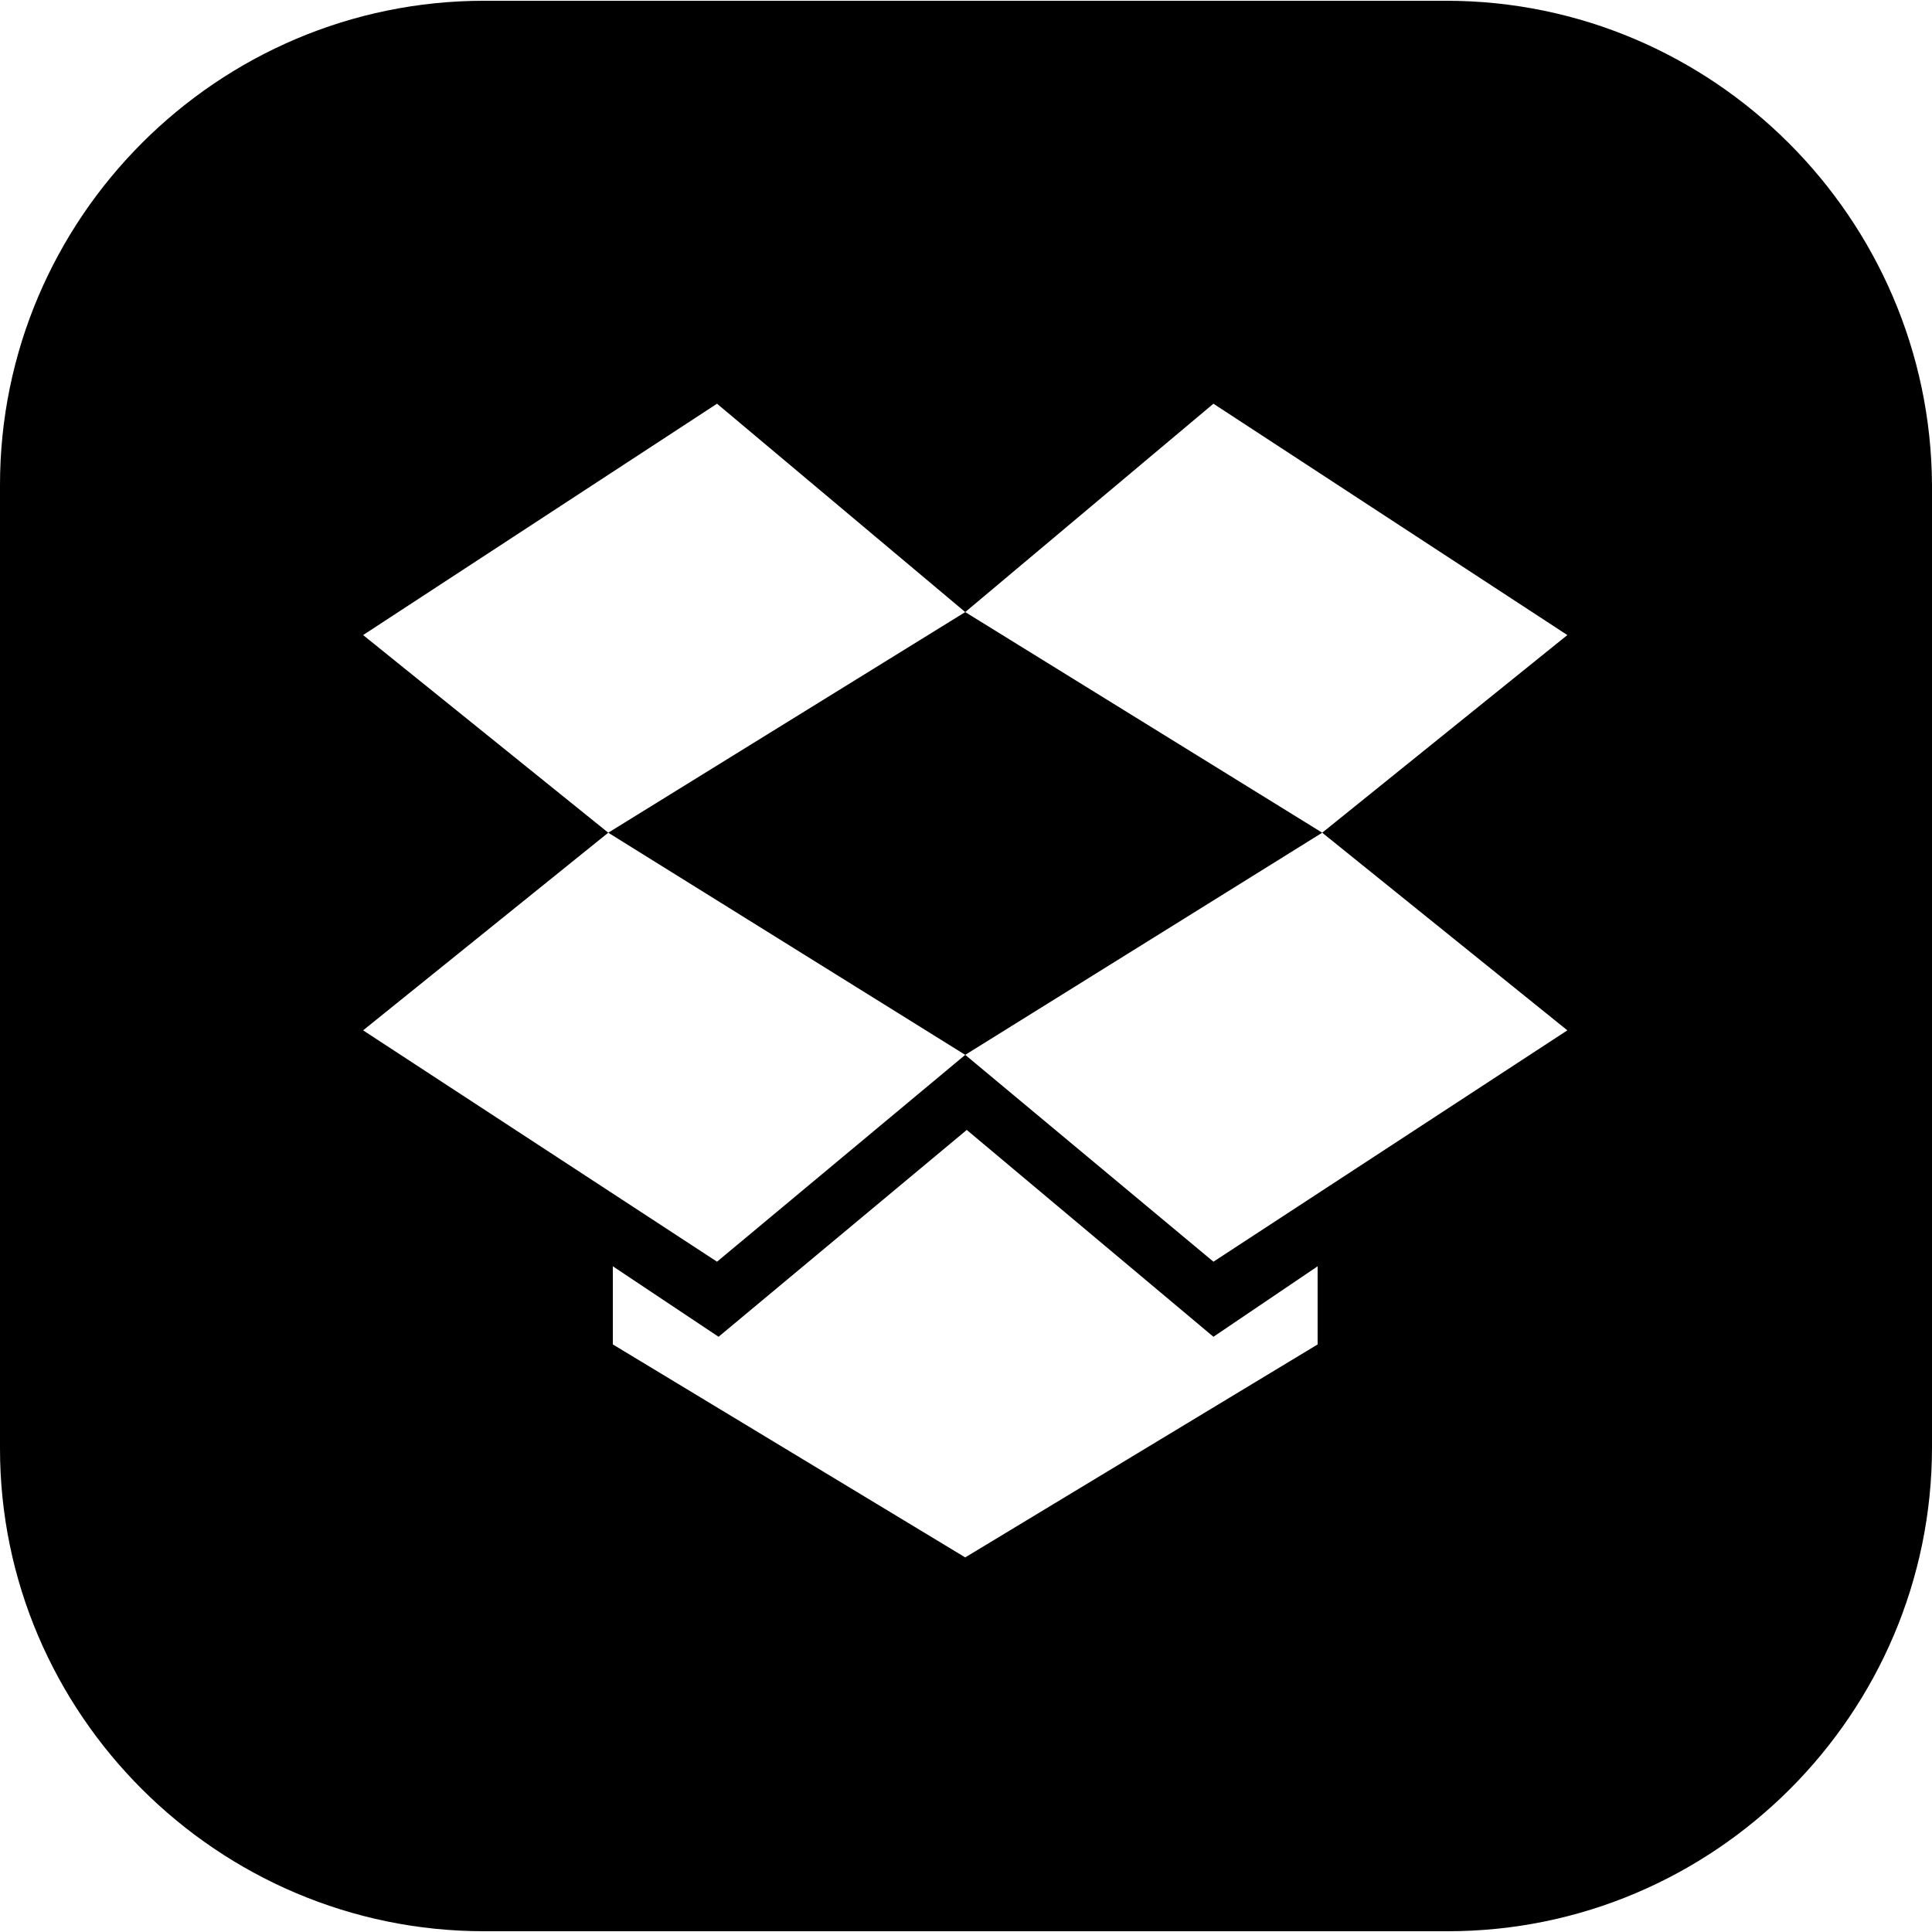
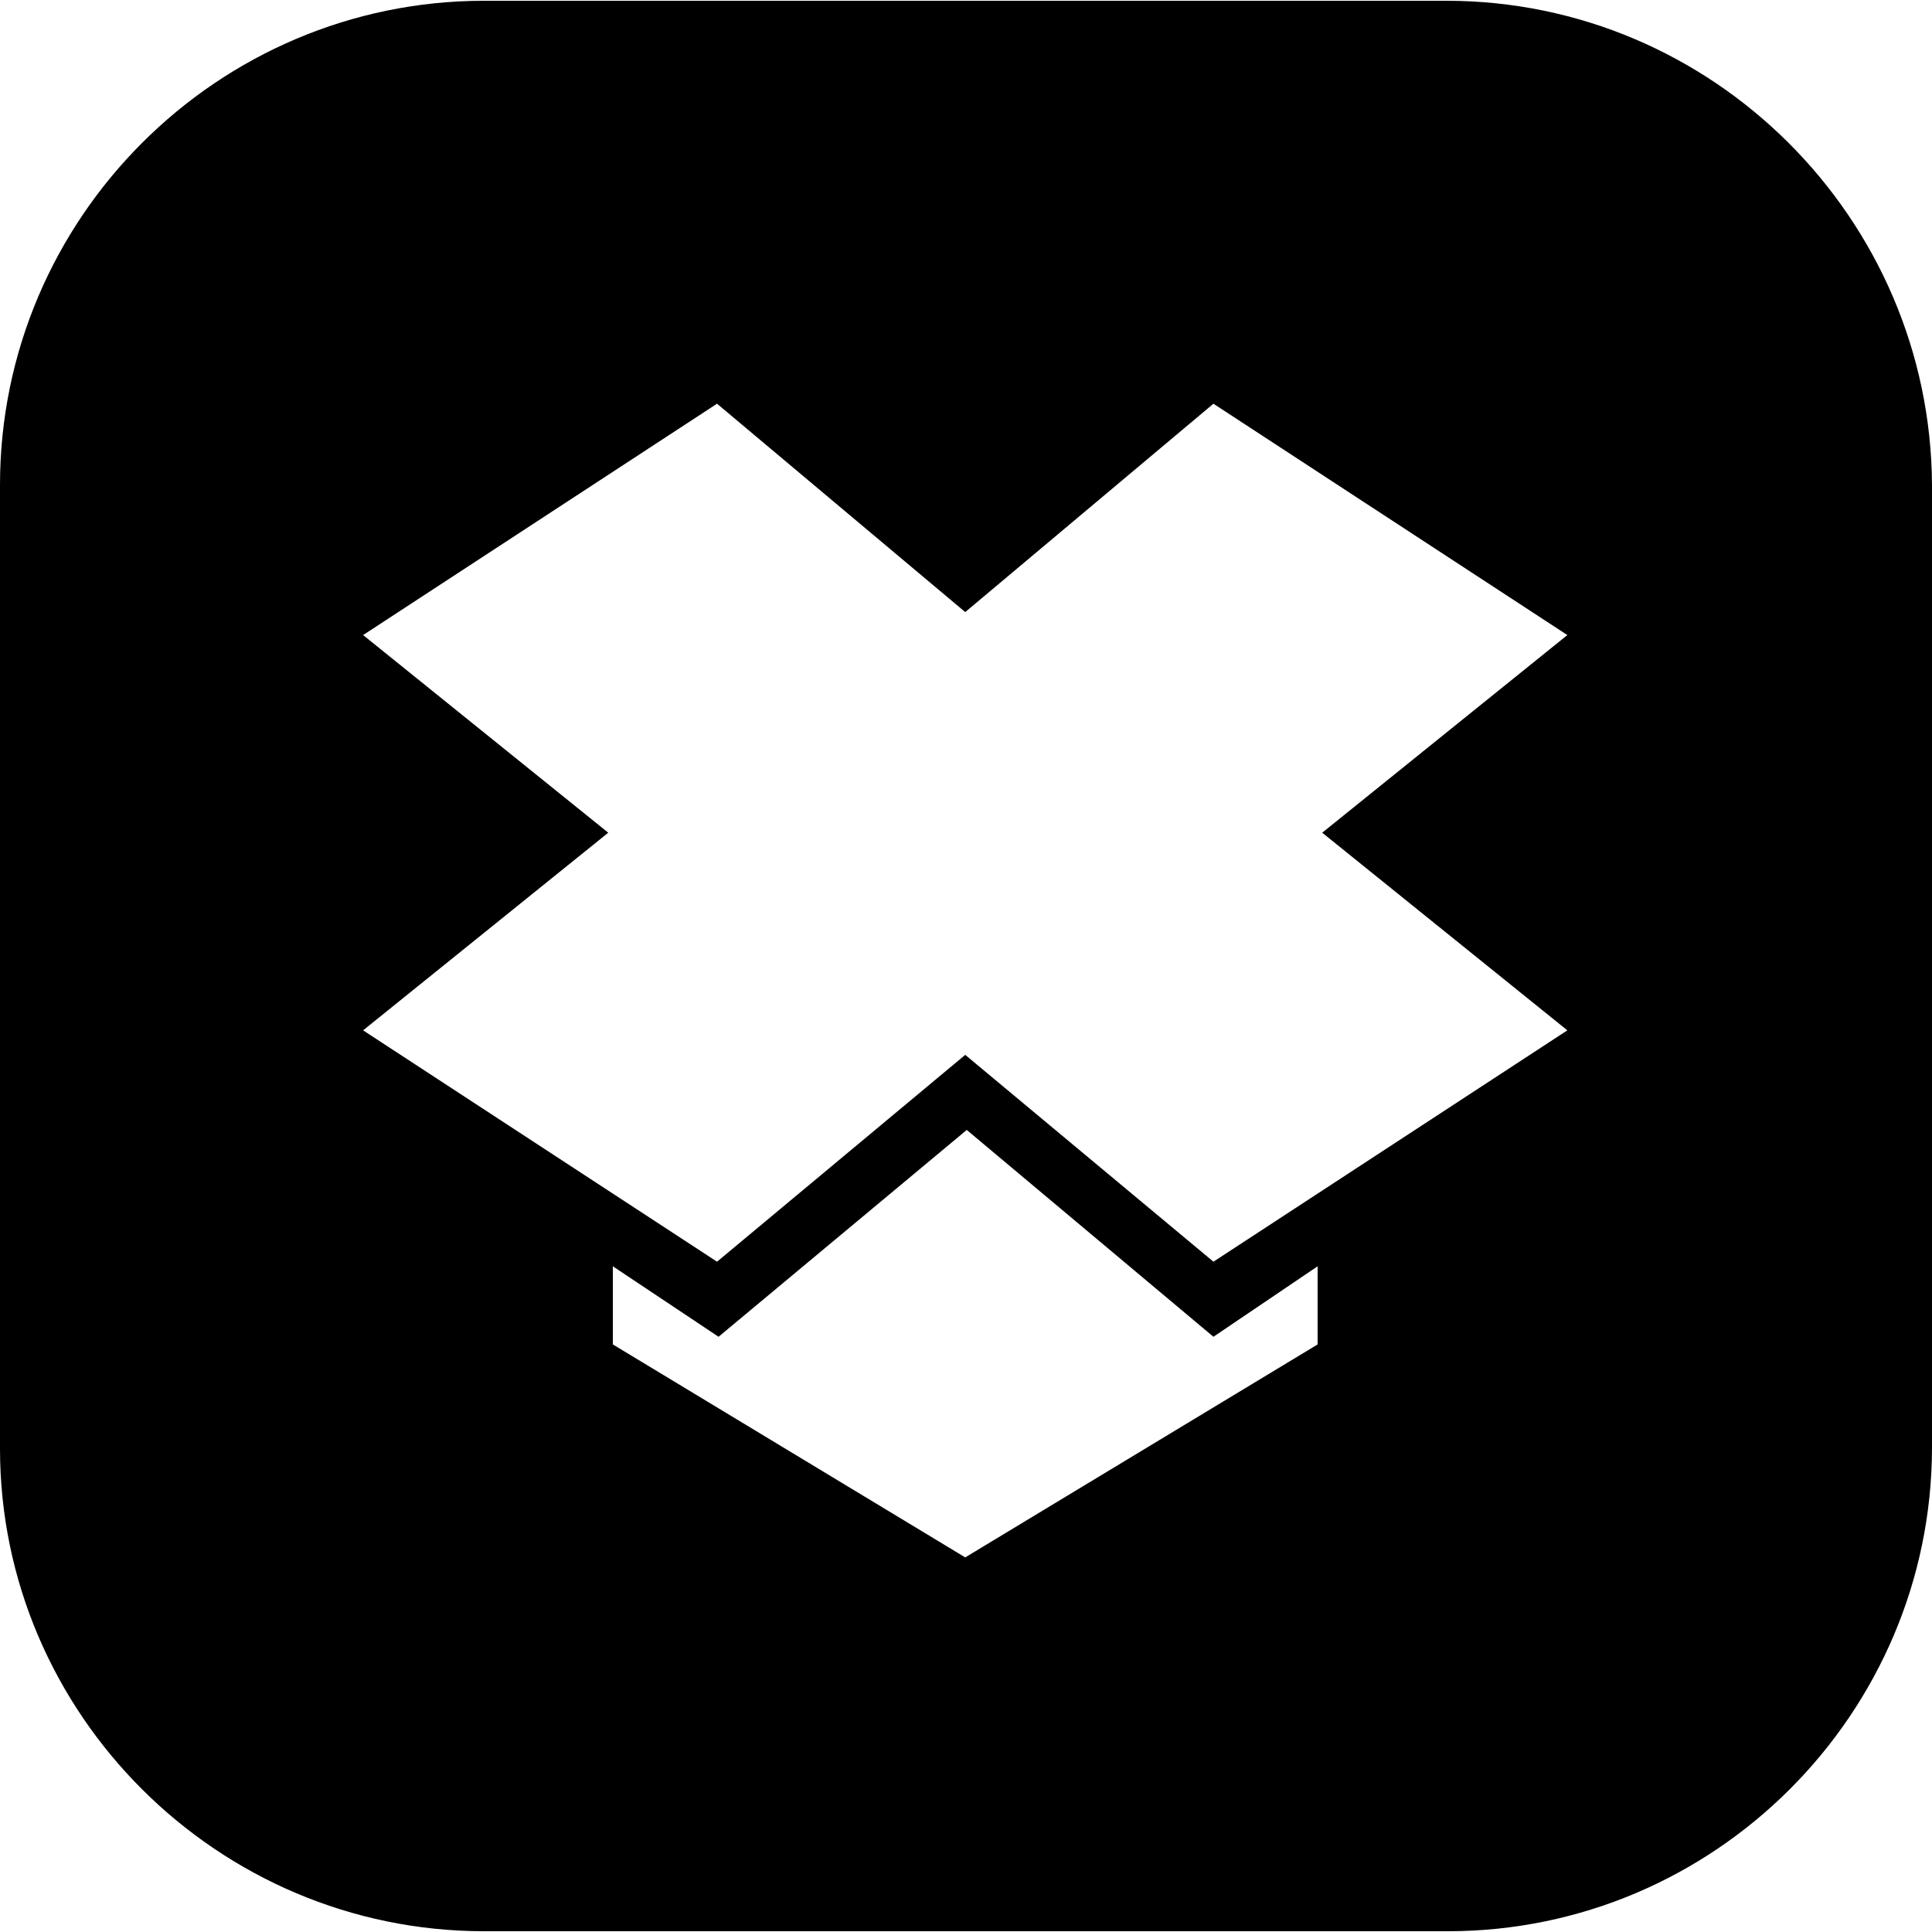
<svg xmlns="http://www.w3.org/2000/svg" fill="#000000" height="800px" width="800px" version="1.1" id="Layer_1" viewBox="0 0 504.4 504.4" xml:space="preserve">
  <g>
    <g>
      <g>
        <path d="M377.6,0.2H126.4C56.8,0.2,0,57,0,126.6v251.6c0,69.2,56.8,126,126.4,126H378c69.6,0,126.4-56.8,126.4-126.4V126.6     C504,57,447.2,0.2,377.6,0.2z M344,351L344,351l-92,55.6L160,351v-20.4l27.6,18.4l64.8-54l64.4,54l27.2-18.4V351z M409.2,269     l-92.4,60.4l-64.8-54l-64.8,54L94.8,269l64-51.6l-64-51.6l92.4-60.4l64.8,54.4l64.8-54.4l92.4,60.4l-64,51.6L409.2,269z" />
-         <polygon points="158.8,217.4 252,275.4 345.2,217.4 252,159.8    " />
      </g>
    </g>
  </g>
</svg>